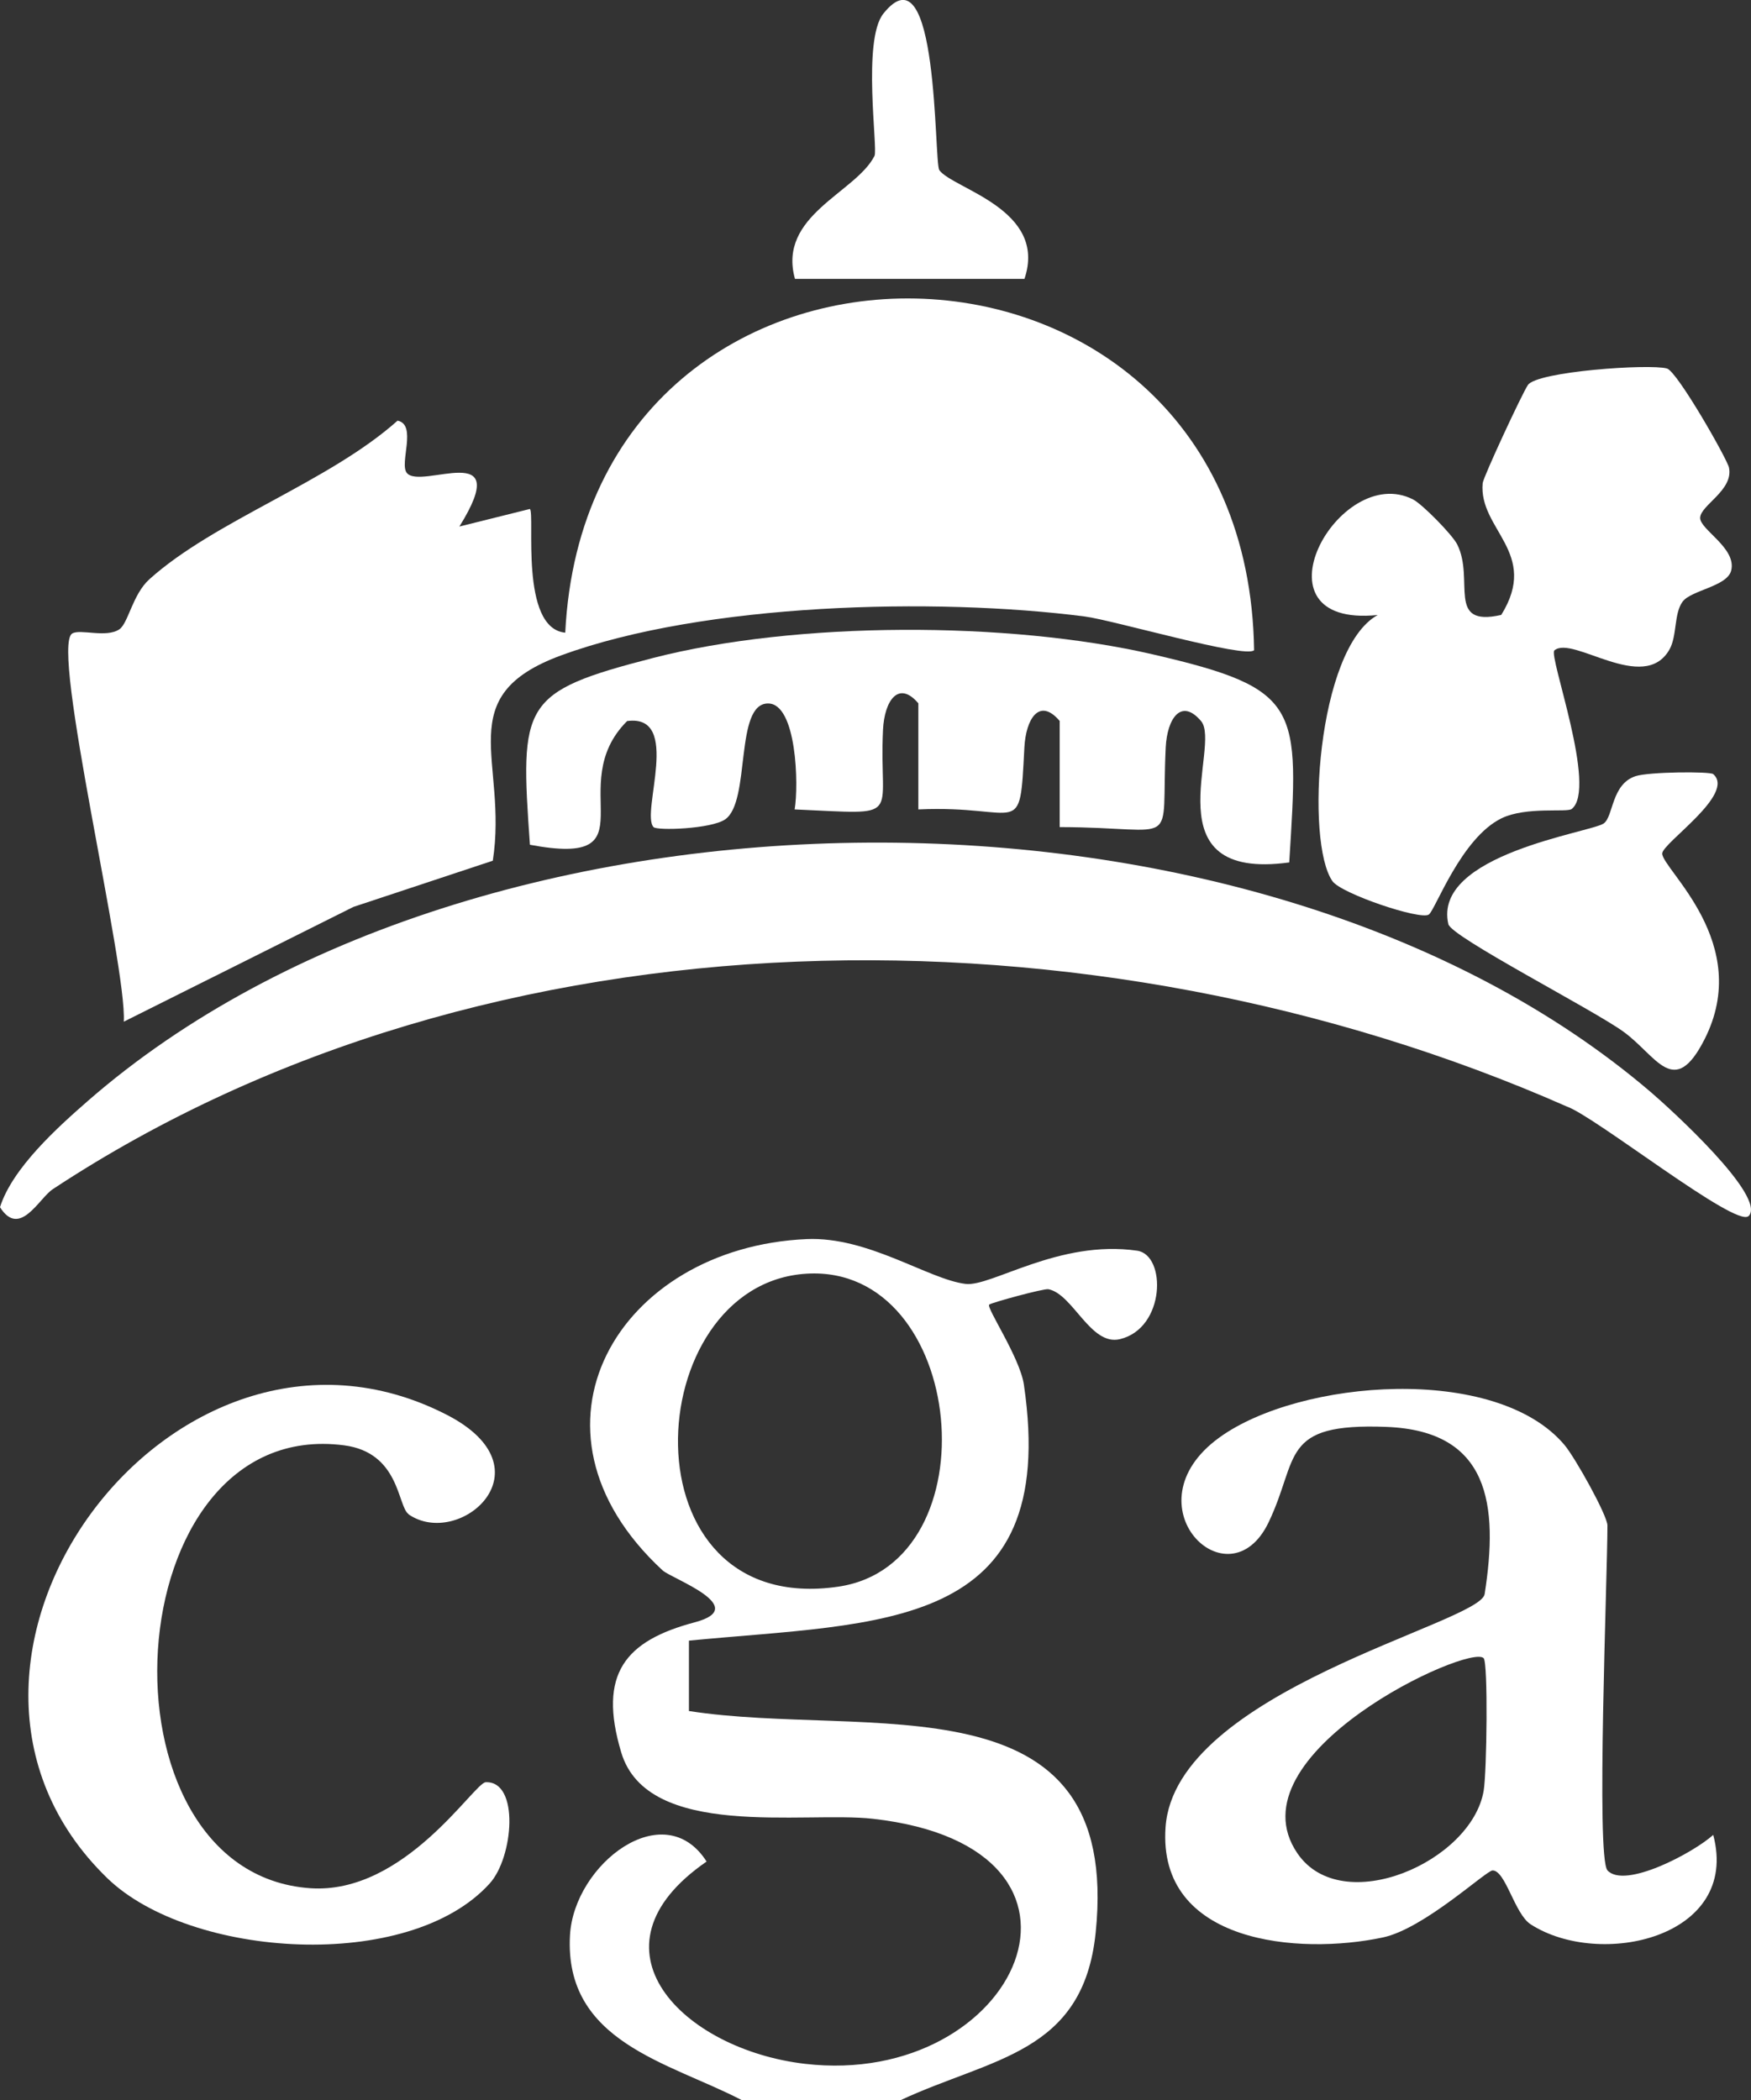
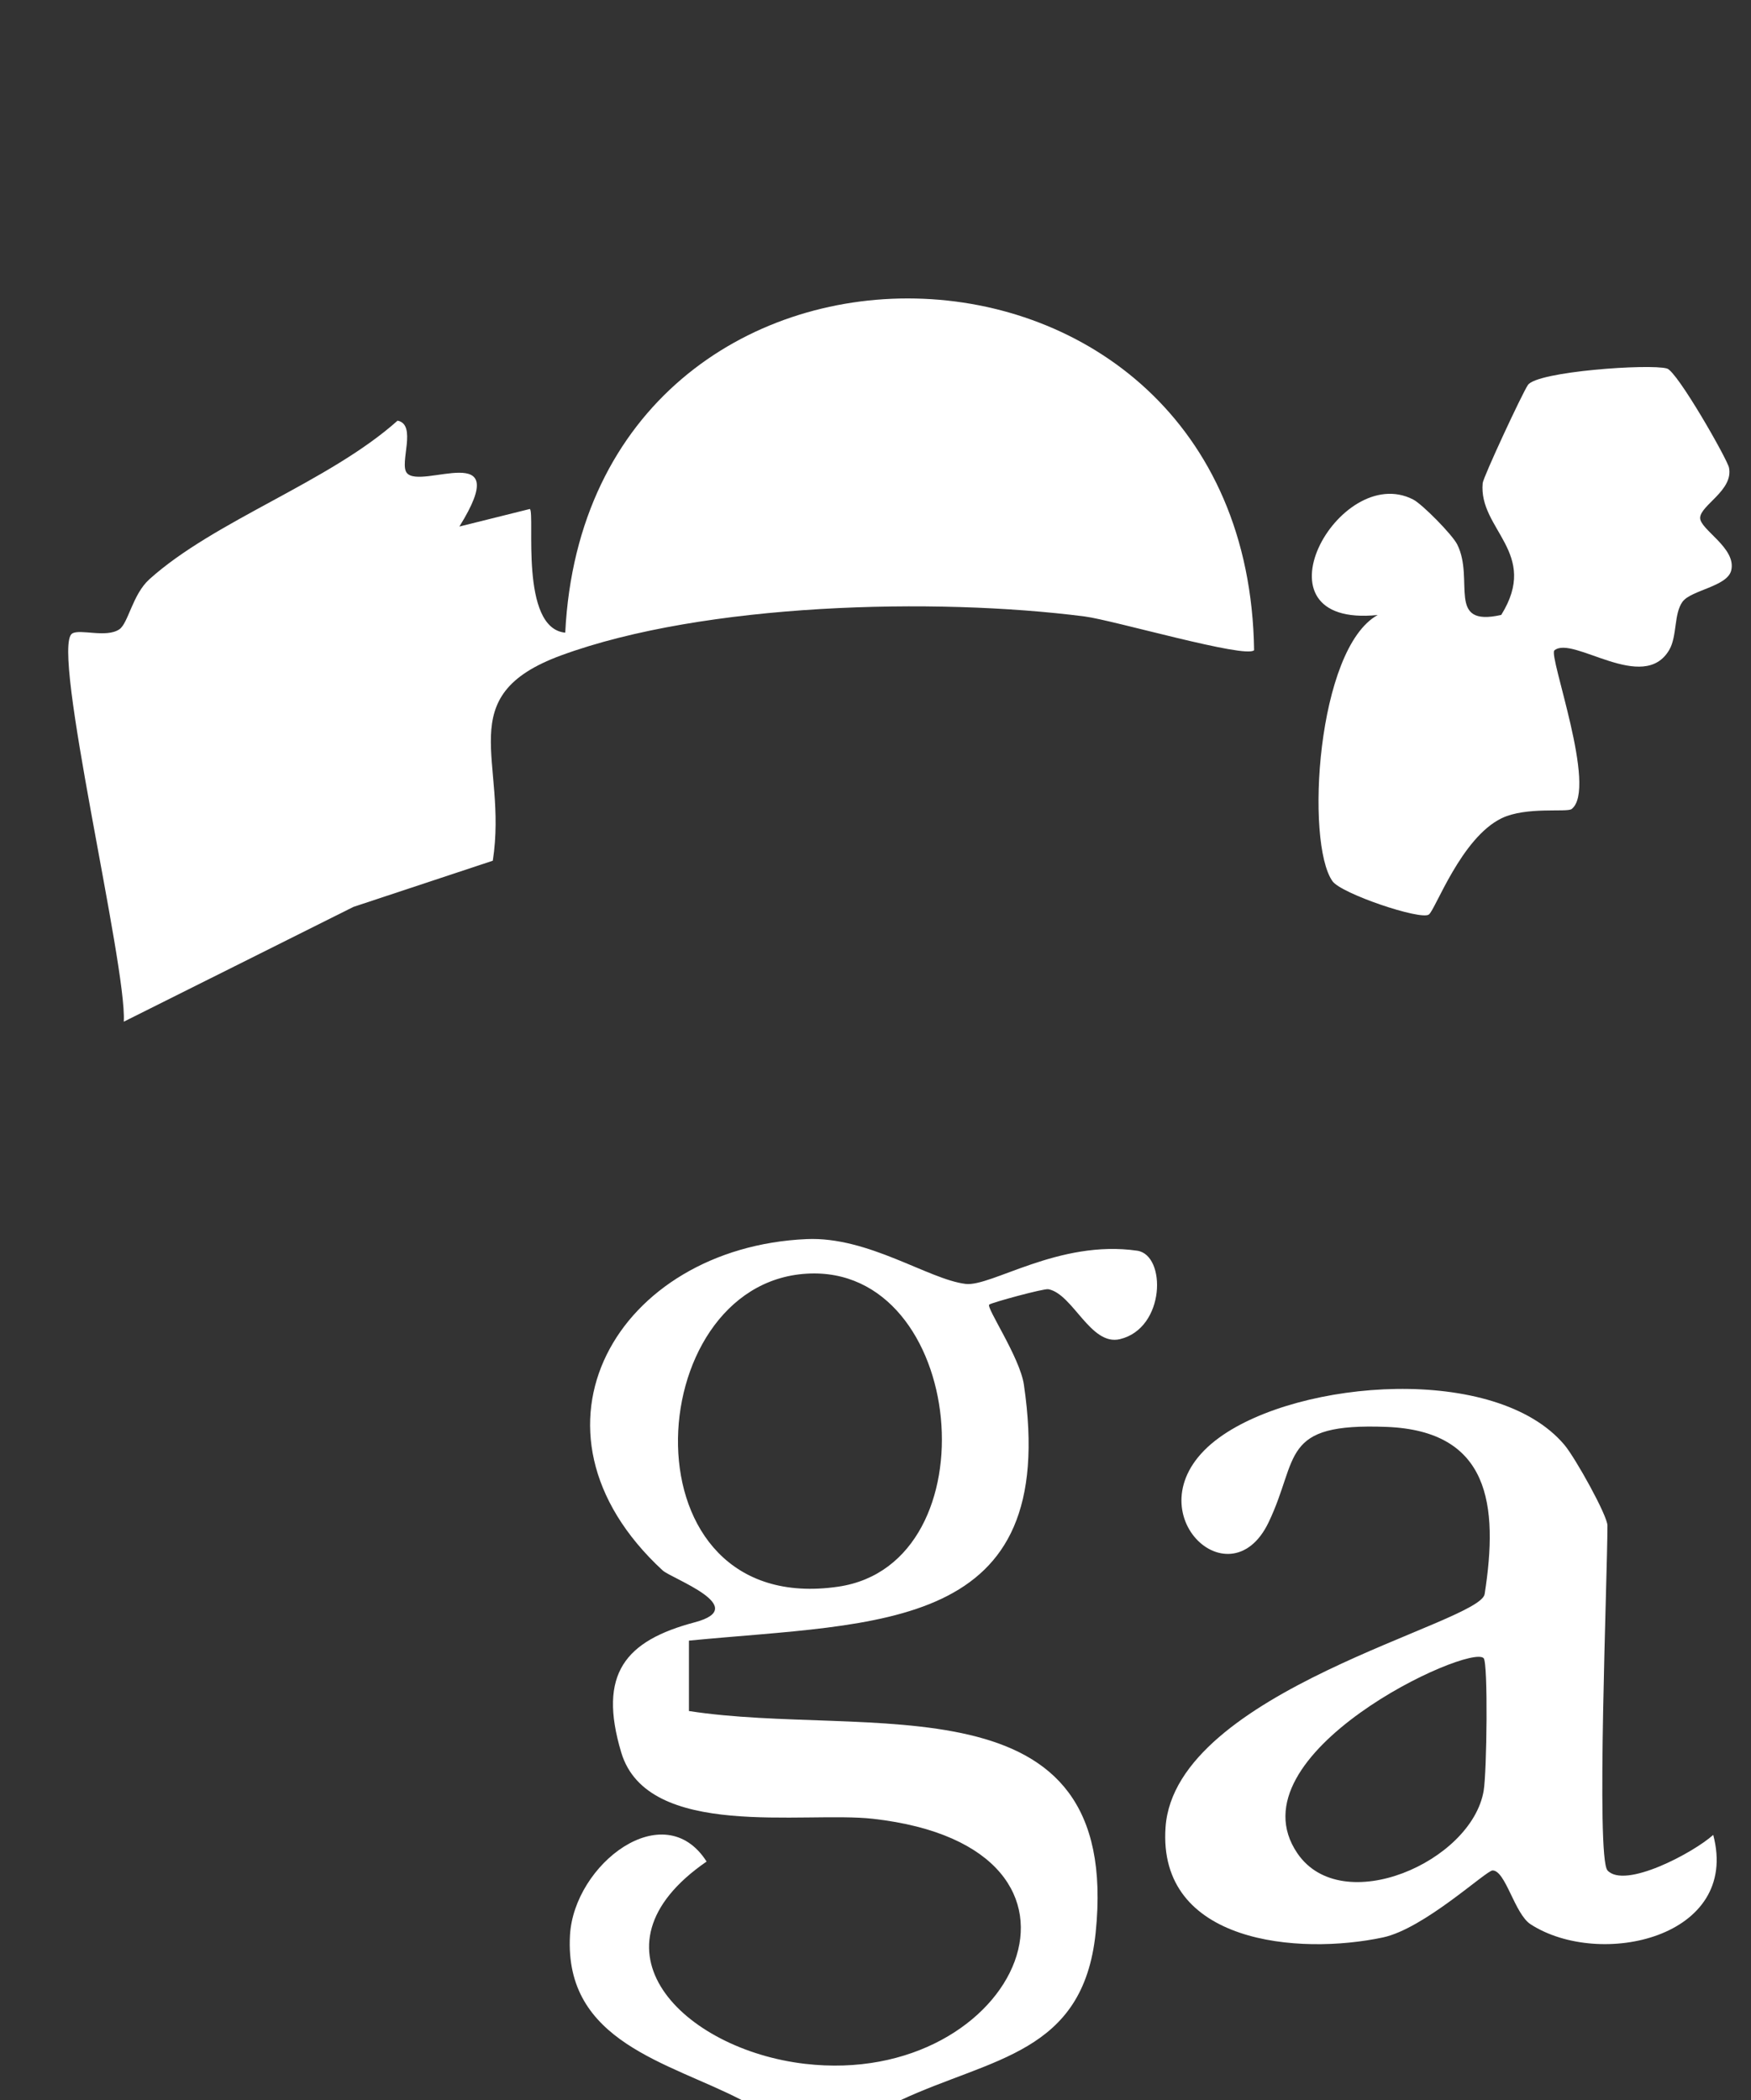
<svg xmlns="http://www.w3.org/2000/svg" viewBox="0 0 214.18 256.87" data-name="Layer 2" id="Layer_2">
  <rect x="0" y="0" width="214.18" height="256.87" fill="#333333" stroke="none" />
  <defs>
    <style>
      .cls-1 {
        fill: #fff;
      }
    </style>
  </defs>
  <g data-name="Layer 1" id="Layer_1-2">
    <g>
      <path d="M90.75,256.87c-8.88-4.63-21.77-7.08-21.03-20.18.49-8.69,11.5-17.17,16.71-9.01-15.39,10.61-2.87,23,12.03,24.74,26.02,3.03,39.61-26.45,8.31-29.97-8.45-.95-27.57,2.61-30.78-8.11-2.89-9.64.51-13.67,8.99-15.92,6.97-1.85-2.83-5.34-3.93-6.35-18.71-17.29-5.43-39.51,17.62-40.52,7.55-.33,14.88,4.92,19.43,5.48,3.13.39,11.43-5.45,21-4.06,3.58.52,3.47,9.49-2.12,10.82-3.59.85-5.73-5.52-8.74-6.11-.55-.11-6.95,1.64-7.24,1.88-.41.34,3.75,6.46,4.24,9.79,4.47,30.35-17.61,29.03-40.97,31.31v8.61c21.87,3.39,53.01-4.65,49.75,27.11-1.52,14.8-12.67,15.28-23.83,20.47h-19.44ZM98.67,155.78c-20.57,1.23-22.68,42.17,3.87,38.28,19.07-2.8,15.67-39.45-3.87-38.28Z" class="cls-1" />
      <path d="M153.39,79.53c-1.02,1.04-17.22-3.68-20.7-4.13-18.32-2.36-46.56-1.65-64.03,4.75-13.67,5-6.49,12.86-8.38,25.12l-17.05,5.65-28.09,14.04c.41-6.8-8.99-45.77-6.32-47.47.96-.61,4.16.57,5.78-.52,1.09-.74,1.61-4.26,3.67-6.12,7.97-7.18,21.94-11.88,30.36-19.4,2.42.47.19,5.22,1.13,6.39,1.71,2.15,13.26-4.39,6.43,6.56l8.63-2.15c.64.69-1.29,14.6,4.32,15.13,2.78-55.54,83.46-54.16,84.26,2.16Z" class="cls-1" />
-       <path d="M213.88,148.73c-1.5,1.52-18.78-12.2-22.24-13.4-57.75-25.46-131.71-25.15-185.19,10.12-1.69,1.12-4.04,6.01-6.45,2.2,1.51-4.79,7.06-9.78,10.76-13.01,47.74-41.63,143.1-42.25,191.23-1.01,2.09,1.79,14.22,12.76,11.89,15.12Z" class="cls-1" />
      <path d="M196.61,228.75c2.11,2.34,10.51-2.13,12.95-4.33,3.33,12.57-13.85,16.4-22.33,10.94-1.97-1.27-3.07-6.6-4.66-6.59-.78,0-8.36,7.11-13.4,8.19-10.31,2.2-27.61.75-26.6-13.49,1.18-16.69,38.46-24.9,39.03-28.5,1.71-10.95.6-19.96-12-20.45-13.11-.51-10.64,3.75-14.42,11.66-4.89,10.24-17.4-2.13-6.03-10.36,9.84-7.13,33.83-9.01,42.2.89,1.35,1.6,5.27,8.66,5.27,9.87,0,6.28-1.41,40.6,0,42.17ZM181.48,202.81c-1.7-1.85-31.06,11.74-22.78,23.87,5.45,7.98,21.31,1.04,22.78-7.66.39-2.33.55-15.61,0-16.21Z" class="cls-1" />
      <path d="M205.81,73.59c-1.08,1.47-.65,4.2-1.62,5.88-3.15,5.45-11.84-1.82-14.06.08-.75.64,5.31,16.95,2.11,19.4-.58.45-5.54-.33-8.57,1.13-4.94,2.4-8.09,11.17-8.89,11.77-.98.74-10.72-2.55-11.79-4.07-3.34-4.7-1.94-28.45,5.53-32.56-15.99,1.63-4.76-18.79,4.33-14.13,1.13.58,4.79,4.3,5.39,5.49,2.18,4.33-1.41,10.16,5.39,8.63,4.74-7.62-2.8-10.44-2.27-16.12.07-.73,4.8-10.91,5.53-12,1.11-1.66,14.88-2.62,17.01-2.02,1.26.35,7.37,11.07,7.59,12.13.56,2.77-3.49,4.59-3.53,6.13-.04,1.44,4.47,3.69,3.8,6.44-.48,1.97-4.9,2.4-5.95,3.82Z" class="cls-1" />
-       <path d="M157.71,105.48c-17.11,2.35-8.25-14.29-10.8-17.29-2.42-2.85-4.14-.33-4.32,3.21-.62,12.77,2.03,9.79-12.97,9.76v-12.98c-2.49-2.93-4.14-.25-4.32,3.25-.59,11.53-.25,6.99-12.97,7.57v-12.98c-2.42-2.85-4.14-.33-4.32,3.21-.54,11.14,2.77,10.35-10.81,9.77.51-2.97.25-12.92-3.23-12.96-4.16-.05-2.11,11.97-5.26,14.17-1.71,1.19-8.36,1.4-8.77.95-1.6-1.73,3.52-13.88-3.23-12.97-7.96,7.95,3.32,17.99-11.89,15.13-1.23-17.32-1.05-18.68,15-22.83,17.54-4.53,43.53-4.53,61.17-.46,18.31,4.23,17.89,6.34,16.71,25.43Z" class="cls-1" />
-       <path d="M49.98,185.19c-1.37-.95-1.05-7.53-7.91-8.42-28.16-3.64-31.13,52.25-4.15,54.17,11.57.82,20.06-12.9,21.49-12.96,4.15-.18,3.41,9.16.49,12.38-9.88,10.94-36.67,9.16-46.79-.66-27.04-26.25,7.98-73.84,41.5-56.68,12.91,6.61,1.6,16.5-4.64,12.19Z" class="cls-1" />
-       <path d="M209.56,94.68c2.79,2.44-6.26,8.45-6.24,9.72.04,1.96,11.16,10.95,5.17,22.73-3.74,7.34-5.84,2.01-9.89-.93-3.71-2.7-21.09-11.61-21.44-13.17-1.97-8.55,17.47-11.21,19.01-12.32,1.19-.85.92-4.81,3.89-5.78,1.66-.54,9.11-.59,9.5-.25Z" class="cls-1" />
-       <path d="M114.88,20.79c1.63,2.31,13.31,4.77,10.43,13.32h-28.07c-2.17-7.78,7.46-10.53,9.73-15.05.43-.85-1.52-14.13,1.08-17.39,6.8-8.53,6.18,18.19,6.84,19.11Z" class="cls-1" />
    </g>
  </g>
</svg>